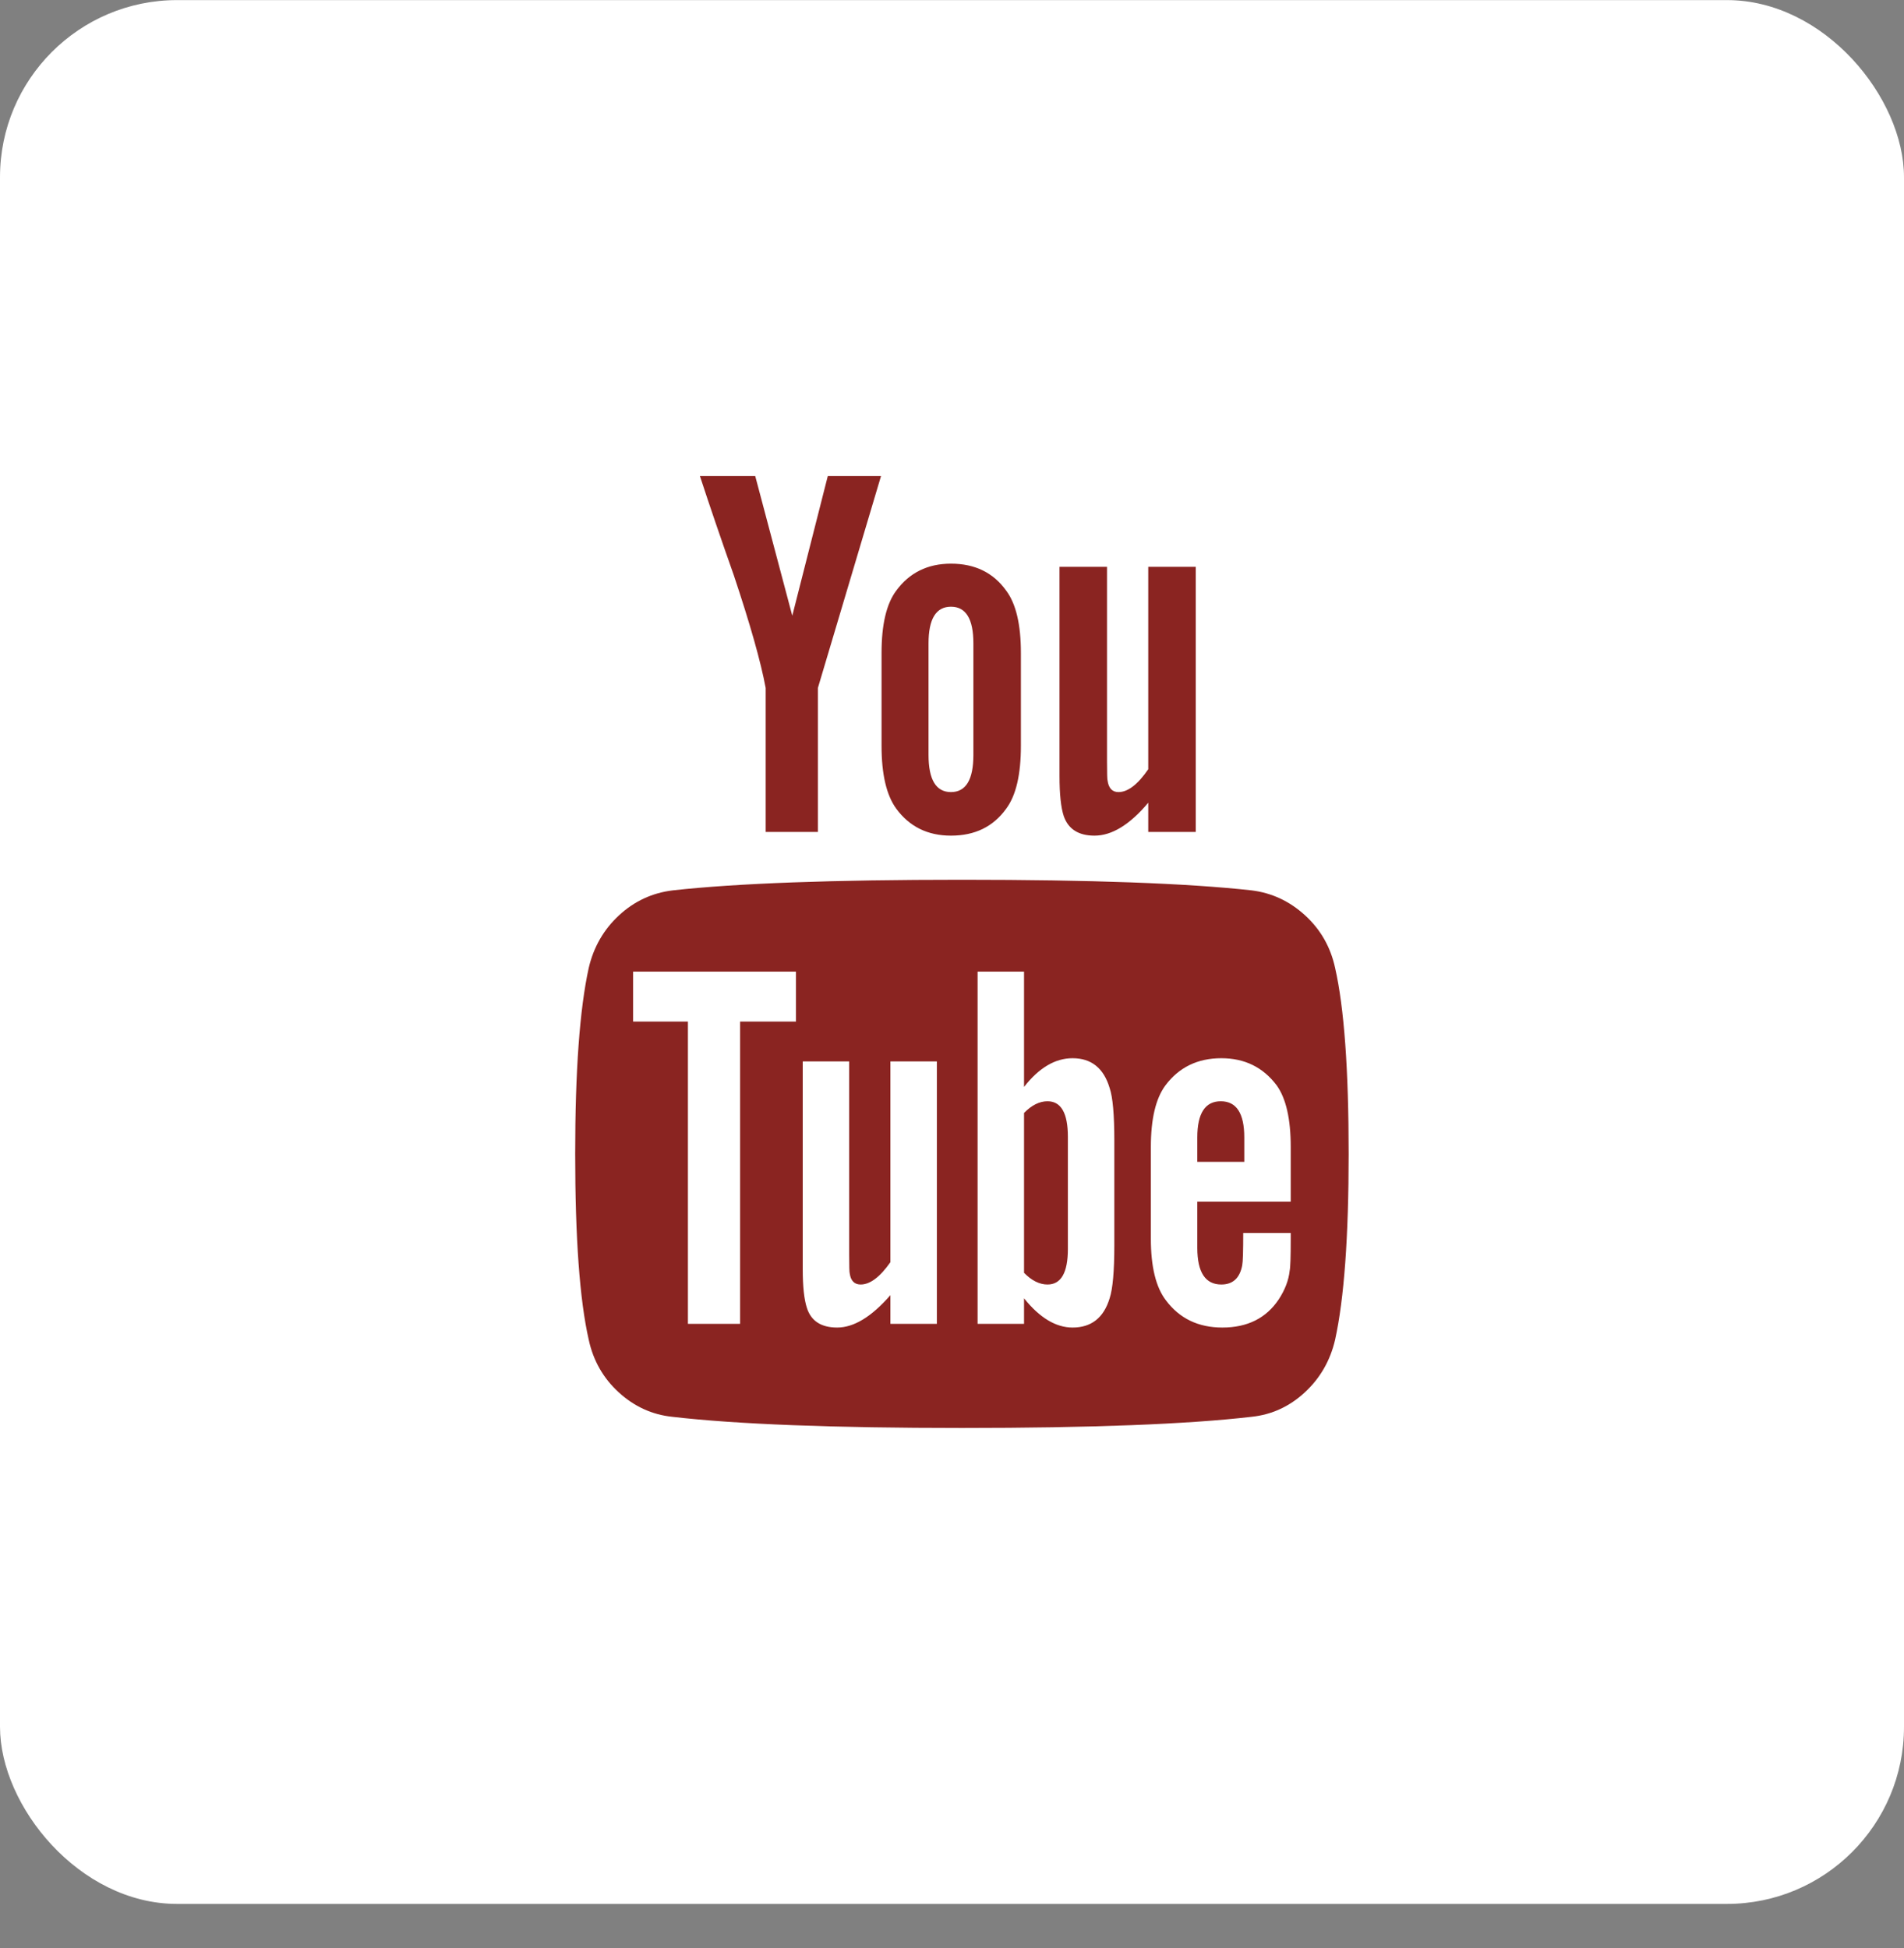
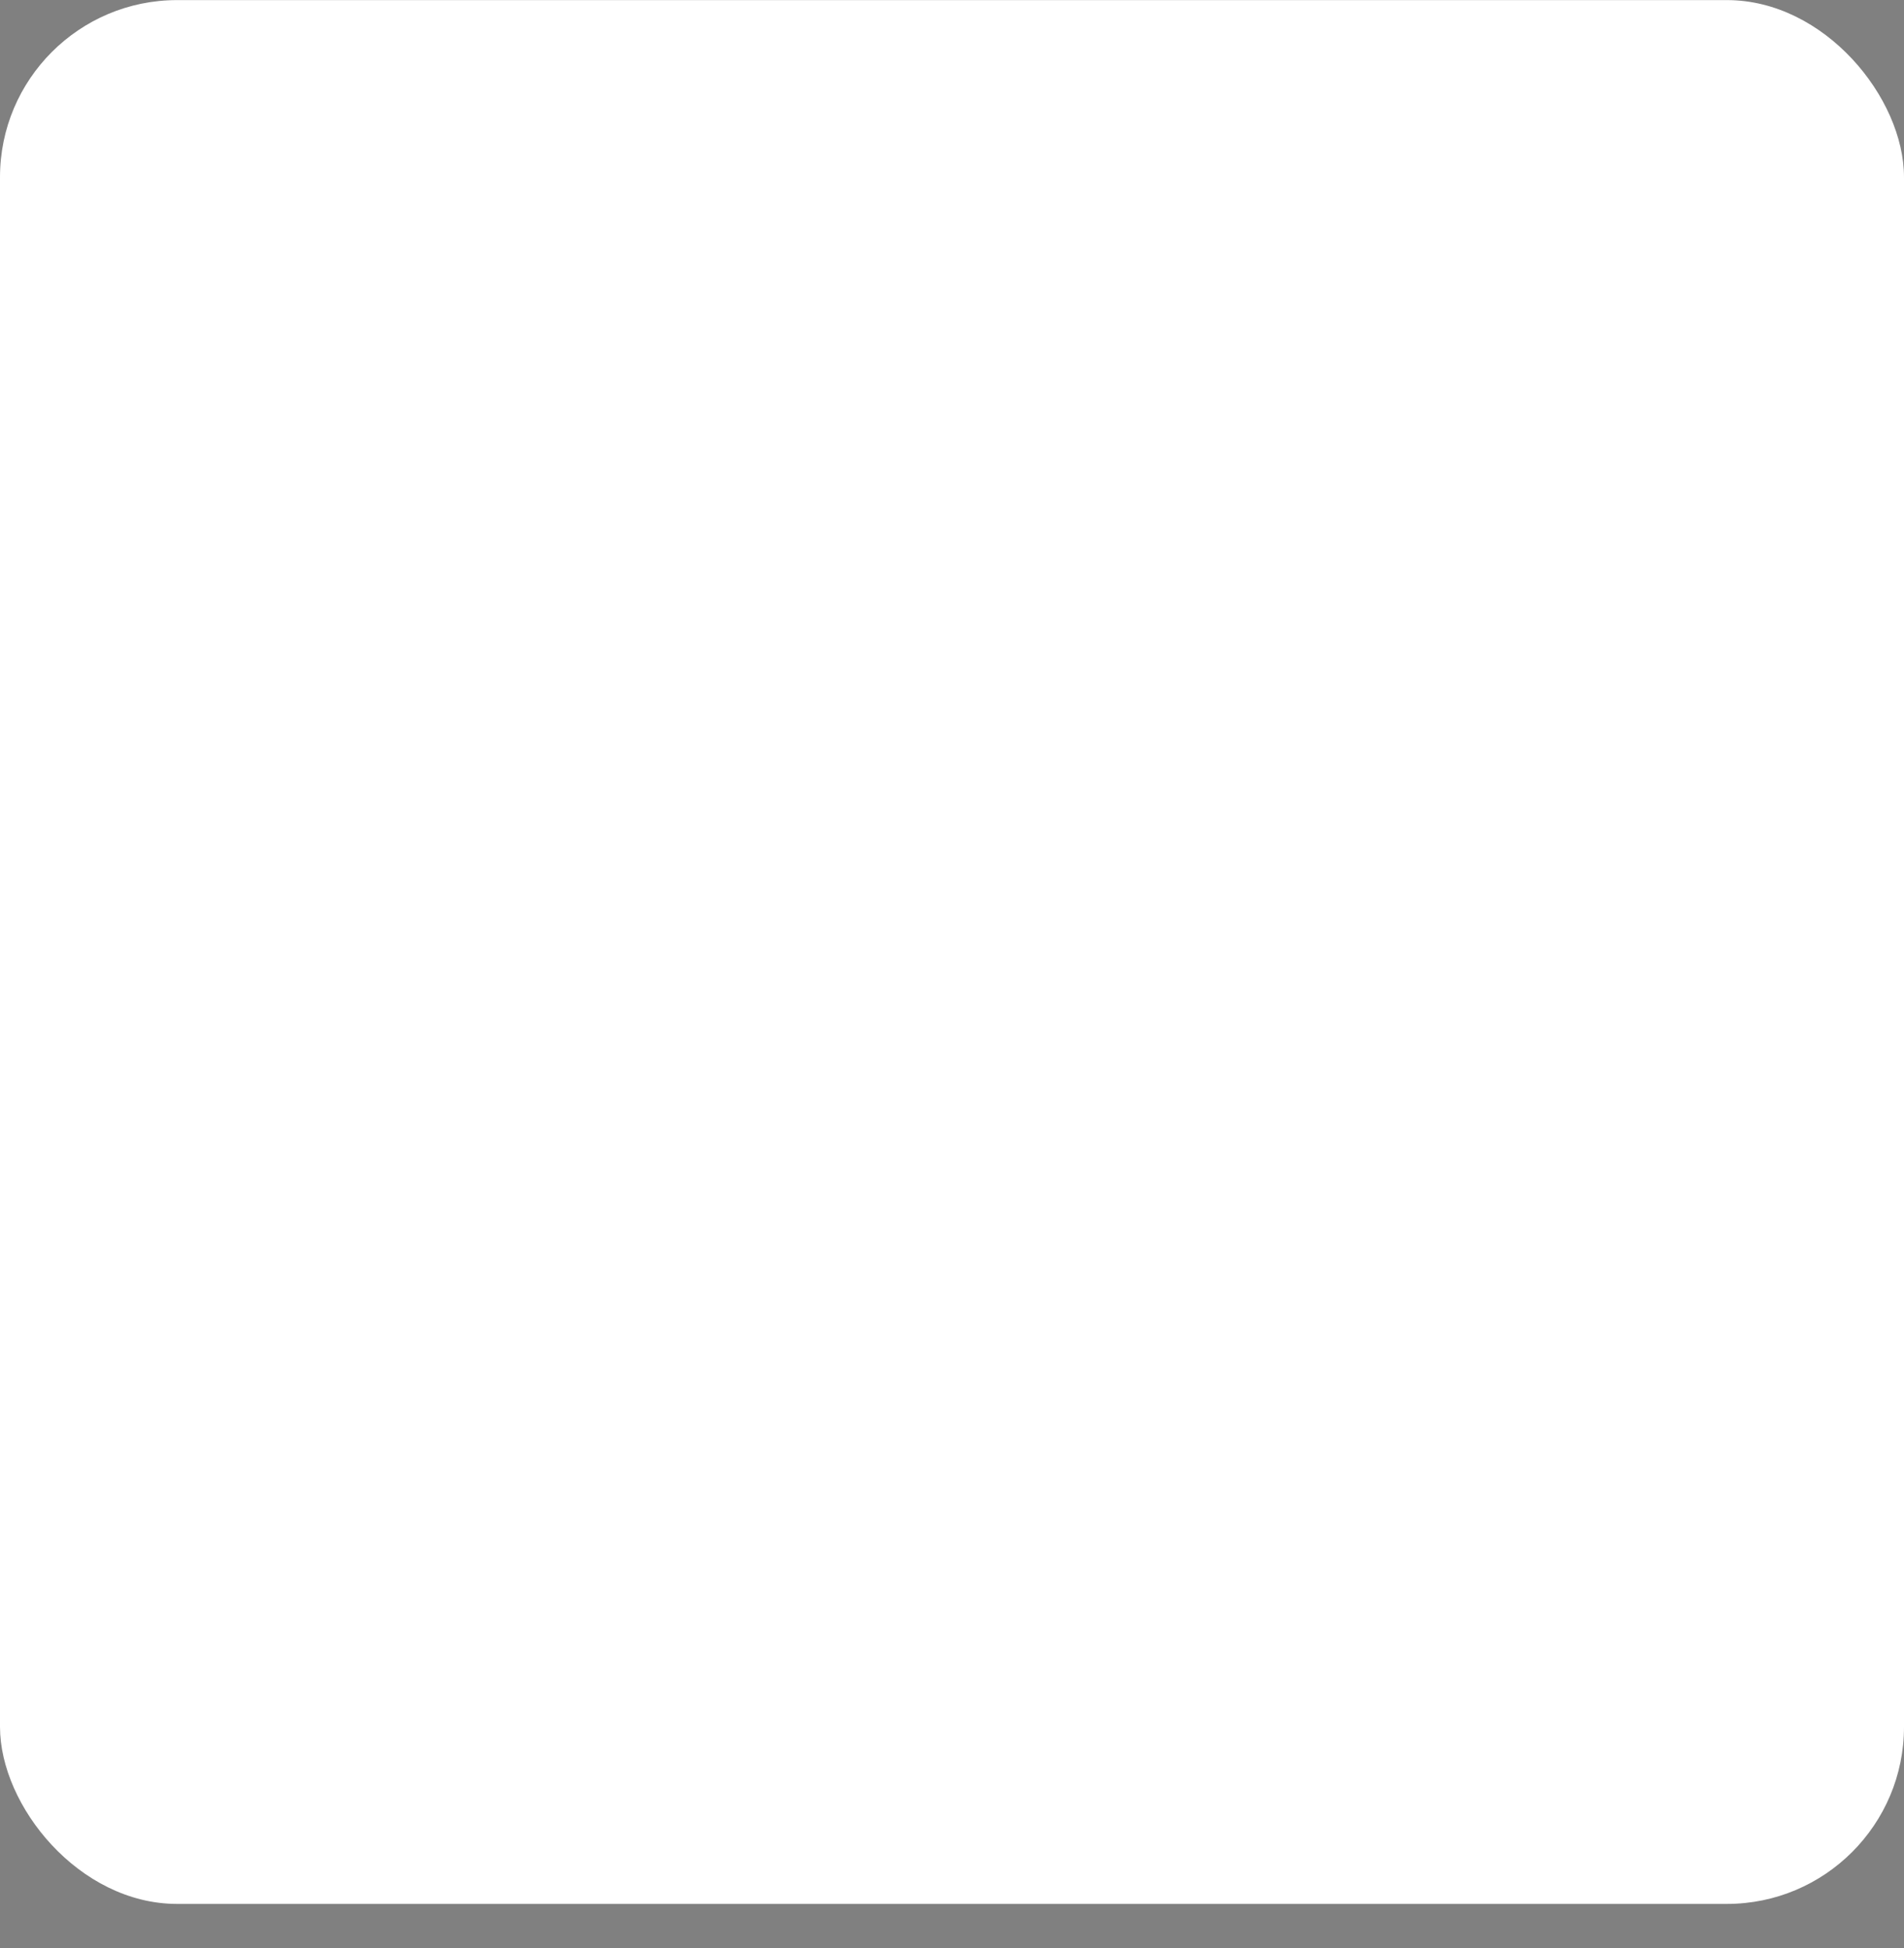
<svg xmlns="http://www.w3.org/2000/svg" width="43" height="44" viewBox="0 0 43 44" fill="none">
  <rect x="0" y="0" width="43" height="44" fill="#808080" stroke="none" />
  <rect y="0.002" width="43" height="43" rx="4" fill="white" />
-   <path d="M24.117 25.677V28.208C24.117 28.744 23.964 29.012 23.657 29.012C23.476 29.012 23.3 28.924 23.127 28.748V25.137C23.3 24.961 23.476 24.873 23.657 24.873C23.964 24.873 24.117 25.141 24.117 25.677ZM28.101 25.689V26.241H27.04V25.689C27.04 25.145 27.217 24.873 27.57 24.873C27.924 24.873 28.101 25.145 28.101 25.689ZM16.714 23.073H17.976V21.945H14.298V23.073H15.536V29.9H16.714V23.073ZM20.109 29.9H21.158V23.973H20.109V28.508C19.873 28.844 19.649 29.012 19.437 29.012C19.296 29.012 19.213 28.928 19.19 28.76C19.182 28.736 19.178 28.596 19.178 28.34V23.973H18.129V28.664C18.129 29.056 18.16 29.348 18.223 29.54C18.317 29.836 18.545 29.984 18.907 29.984C19.284 29.984 19.685 29.74 20.109 29.252V29.9ZM25.166 28.124V25.761C25.166 25.177 25.131 24.781 25.06 24.573C24.926 24.125 24.647 23.901 24.223 23.901C23.83 23.901 23.465 24.117 23.127 24.549V21.945H22.078V29.9H23.127V29.324C23.48 29.764 23.846 29.984 24.223 29.984C24.647 29.984 24.926 29.764 25.06 29.324C25.131 29.108 25.166 28.708 25.166 28.124ZM29.15 28.004V27.848H28.077C28.077 28.256 28.07 28.5 28.054 28.58C27.999 28.868 27.842 29.012 27.582 29.012C27.221 29.012 27.04 28.736 27.04 28.184V27.14H29.15V25.905C29.15 25.273 29.044 24.809 28.832 24.513C28.525 24.105 28.109 23.901 27.582 23.901C27.048 23.901 26.628 24.105 26.321 24.513C26.101 24.809 25.991 25.273 25.991 25.905V27.98C25.991 28.612 26.105 29.076 26.333 29.372C26.639 29.78 27.064 29.984 27.606 29.984C28.172 29.984 28.596 29.772 28.879 29.348C29.02 29.132 29.103 28.916 29.126 28.7C29.142 28.628 29.15 28.396 29.15 28.004ZM21.983 17.05V14.531C21.983 13.979 21.814 13.703 21.477 13.703C21.139 13.703 20.97 13.979 20.97 14.531V17.05C20.97 17.61 21.139 17.89 21.477 17.89C21.814 17.89 21.983 17.61 21.983 17.05ZM30.458 26.061C30.458 27.932 30.356 29.332 30.152 30.26C30.042 30.732 29.814 31.128 29.468 31.448C29.122 31.768 28.722 31.952 28.266 32C26.82 32.168 24.639 32.252 21.724 32.252C18.809 32.252 16.628 32.168 15.182 32C14.726 31.952 14.324 31.768 13.974 31.448C13.624 31.128 13.398 30.732 13.296 30.26C13.092 29.364 12.99 27.964 12.99 26.061C12.99 24.189 13.092 22.789 13.296 21.861C13.406 21.39 13.634 20.994 13.98 20.674C14.325 20.354 14.73 20.166 15.194 20.11C16.632 19.95 18.809 19.87 21.724 19.87C24.639 19.87 26.82 19.95 28.266 20.11C28.722 20.166 29.124 20.354 29.474 20.674C29.824 20.994 30.05 21.39 30.152 21.861C30.356 22.757 30.458 24.157 30.458 26.061ZM18.695 10.752H19.897L18.471 15.539V18.79H17.292V15.539C17.182 14.947 16.942 14.099 16.573 12.995C16.282 12.171 16.027 11.424 15.807 10.752H17.056L17.893 13.907L18.695 10.752ZM23.056 14.747V16.846C23.056 17.494 22.946 17.966 22.726 18.262C22.435 18.67 22.019 18.874 21.477 18.874C20.95 18.874 20.537 18.67 20.239 18.262C20.019 17.958 19.909 17.486 19.909 16.846V14.747C19.909 14.107 20.019 13.639 20.239 13.343C20.537 12.935 20.95 12.731 21.477 12.731C22.019 12.731 22.435 12.935 22.726 13.343C22.946 13.639 23.056 14.107 23.056 14.747ZM27.005 12.803V18.79H25.932V18.13C25.516 18.626 25.111 18.874 24.718 18.874C24.357 18.874 24.125 18.726 24.023 18.43C23.96 18.238 23.928 17.938 23.928 17.53V12.803H25.001V17.206C25.001 17.47 25.005 17.61 25.013 17.626C25.036 17.802 25.119 17.89 25.26 17.89C25.472 17.89 25.696 17.718 25.932 17.374V12.803H27.005Z" fill="#8A2421" />
</svg>